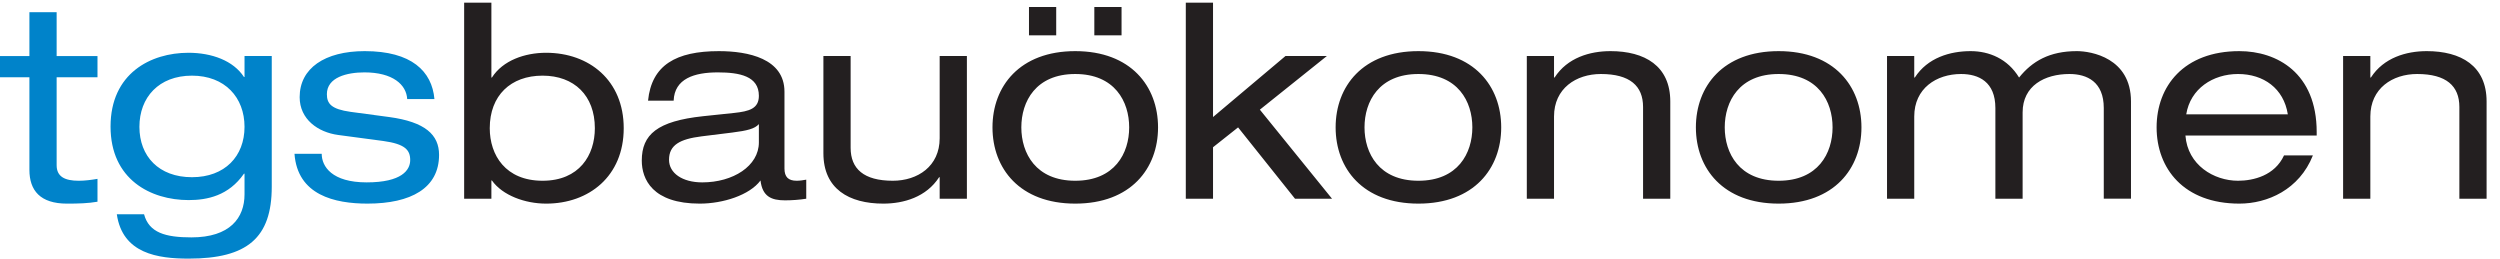
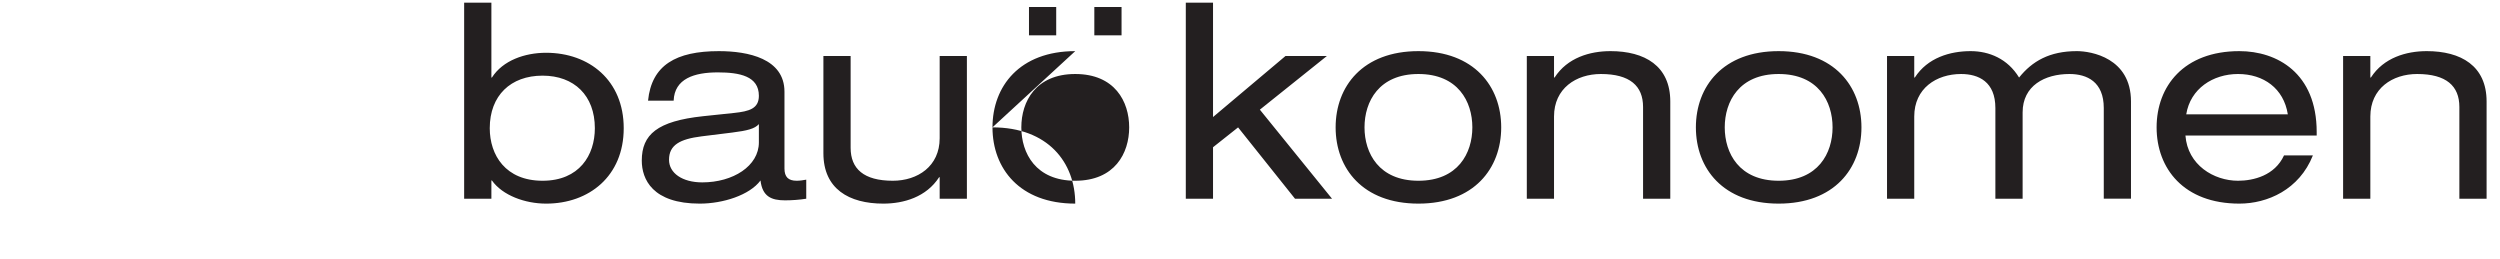
<svg xmlns="http://www.w3.org/2000/svg" width="100%" height="100%" viewBox="0 0 725 75" version="1.1" xml:space="preserve" style="fill-rule:evenodd;clip-rule:evenodd;stroke-linejoin:round;stroke-miterlimit:2;">
  <g>
-     <path d="M112.879,33.942l-11.216,-1.505c-5.605,-0.787 -6.867,-2.37 -6.867,-5.129c-0,-4.9 5.841,-6.316 10.896,-6.316c8.212,-0 12.158,3.554 12.395,7.733l7.896,0c-0.708,-8.054 -6.629,-13.896 -20.212,-13.896c-11.608,0 -18.871,4.975 -18.871,13.346c0,6.396 5.287,10.187 11.213,10.975l13.029,1.737c6.316,0.871 7.816,2.609 7.816,5.53c0,2.916 -2.454,6.475 -12.633,6.475c-10.029,-0 -13.029,-4.584 -13.029,-8.292l-7.896,-0c0.867,12 11.683,14.45 21.158,14.45c12.638,-0 20.771,-4.5 20.771,-14.133c0,-5.846 -4.029,-9.554 -14.45,-10.975Zm-57.208,17.446c-9.634,-0 -15.242,-6.084 -15.242,-14.605c0,-8.529 5.608,-14.845 15.242,-14.845c9.554,-0 15.241,6.316 15.241,14.845c0,8.521 -5.687,14.605 -15.241,14.605Zm15.241,-29.055l-0.158,0c-3.079,-4.741 -9.321,-7.029 -16.108,-7.029c-10.979,0 -22.588,6.004 -22.588,21.4c0,15.317 11.609,21.321 22.667,21.321c5.367,0 11.6,-1.267 16.029,-7.663l0.158,0l0,6.005c0,6.791 -4.187,12.475 -15.4,12.475c-7.5,-0 -12.316,-1.342 -13.737,-6.713l-7.9,0c1.658,11.45 11.925,12.871 20.85,12.871c16.975,-0 24.083,-6.004 24.083,-20.85l0,-37.9l-7.896,-0l0,6.083Zm-54.487,-18.795l-7.896,-0l0,12.712l-8.529,-0l-0,6.158l8.529,0l0,26.85c0,6 3.159,9.792 10.896,9.792c3.238,-0 6.162,-0.079 8.846,-0.554l-0,-6.629c-1.817,0.312 -3.633,0.55 -5.45,0.55c-4.025,-0 -6.396,-1.188 -6.396,-4.5l-0,-25.509l11.846,0l-0,-6.158l-11.846,-0l-0,-12.712Z" style="fill:#0083ca;fill-rule:nonzero;" />
-     <path d="M703.742,14.829c-5.917,0 -12.48,1.896 -16.184,7.659l-0.158,-0l-0,-6.238l-7.9,-0l0,41.375l7.9,-0l-0,-23.846c-0,-8.133 6.396,-12.316 13.575,-12.316c8.454,-0 12.242,3.47 12.242,9.549l-0,26.613l7.896,-0l-0,-28.192c-0,-10.341 -7.421,-14.604 -17.371,-14.604Zm-69.73,18.321c1.188,-7.425 7.742,-11.687 15.013,-11.687c7.421,-0 13.263,4.183 14.442,11.687l-29.455,0Zm15.4,-18.321c-16.108,0 -23.995,10.188 -23.995,22.108c-0,11.926 7.887,22.113 23.995,22.113c8.138,-0 17.376,-4.029 21.326,-13.979l-8.371,-0c-2.688,5.841 -8.842,7.346 -13.342,7.346c-7.033,-0 -14.608,-4.58 -15.246,-13.109l38.063,0l-0,-1.029c-0,-17.133 -11.529,-23.45 -22.43,-23.45Zm-47.141,0c-7.892,0 -12.946,2.921 -16.738,7.659c-3.312,-5.451 -8.683,-7.659 -14.054,-7.659c-5.925,0 -12.475,1.896 -16.183,7.659l-0.163,-0l0,-6.238l-7.895,-0l-0,41.375l7.895,-0l0,-23.846c0,-8.133 6.4,-12.316 13.584,-12.316c5.133,-0 9.945,2.287 9.945,9.866l0,26.296l7.9,-0l0,-25.029c0,-7.738 6.401,-11.133 13.58,-11.133c5.137,-0 9.954,2.287 9.954,9.866l-0,26.296l7.892,-0l-0,-28.192c-0,-12.633 -11.521,-14.604 -15.717,-14.604Zm-86.463,37.588c-11.446,-0 -15.633,-7.984 -15.633,-15.48c-0,-7.504 4.187,-15.474 15.633,-15.474c11.45,-0 15.638,7.97 15.638,15.474c-0,7.496 -4.188,15.48 -15.638,15.48Zm0,-37.588c-16.104,0 -24,10.188 -24,22.108c0,11.926 7.896,22.113 24,22.113c16.109,-0 24.013,-10.187 24.013,-22.113c-0,-11.92 -7.904,-22.108 -24.013,-22.108Zm-48.795,0c-5.925,0 -12.471,1.896 -16.188,7.659l-0.158,-0l-0,-6.238l-7.892,-0l-0,41.375l7.892,-0l-0,-23.846c-0,-8.133 6.395,-12.316 13.583,-12.316c8.446,-0 12.238,3.47 12.238,9.549l-0,26.613l7.895,-0l0,-28.192c0,-10.341 -7.416,-14.604 -17.37,-14.604Zm-55.671,37.588c-11.45,-0 -15.634,-7.984 -15.634,-15.48c0,-7.504 4.184,-15.474 15.634,-15.474c11.454,-0 15.641,7.97 15.641,15.474c0,7.496 -4.187,15.48 -15.641,15.48Zm-0,-37.588c-16.109,0 -24.009,10.188 -24.009,22.108c0,11.926 7.9,22.113 24.009,22.113c16.112,-0 24.008,-10.187 24.008,-22.113c0,-11.92 -7.896,-22.108 -24.008,-22.108Zm-26.555,1.421l-11.999,-0l-21.009,17.692l0,-33.167l-7.896,0l0,56.85l7.896,-0l0,-14.925l7.267,-5.758l16.504,20.683l10.737,-0l-20.925,-25.821l19.425,-15.554Zm-72.966,36.167c-11.442,-0 -15.634,-7.98 -15.634,-15.475c0,-7.505 4.192,-15.479 15.634,-15.479c11.458,-0 15.642,7.974 15.642,15.479c-0,7.495 -4.184,15.475 -15.642,15.475Zm-0,-37.588c-16.104,0 -24,10.188 -24,22.113c-0,11.921 7.896,22.108 24,22.108c16.117,-0 24.012,-10.187 24.012,-22.108c0,-11.925 -7.895,-22.113 -24.012,-22.113Zm13.429,-12.791l-7.896,-0l0,8.212l7.896,0l-0,-8.212Zm-18.95,-0l-7.896,-0l0,8.212l7.896,0l0,-8.212Zm-33.796,38.058c0,8.137 -6.396,12.321 -13.579,12.321c-8.45,-0 -12.242,-3.475 -12.242,-9.554l0,-26.613l-7.896,-0l0,28.187c0,10.351 7.425,14.613 17.371,14.613c5.921,-0 12.475,-1.896 16.192,-7.662l0.154,-0l0,6.237l7.896,-0l-0,-41.375l-7.896,-0l0,23.846Zm-52.429,1.187c0,6.871 -7.504,11.609 -16.425,11.609c-5.767,-0 -9.633,-2.688 -9.633,-6.555c-0,-4.341 3.237,-6.004 9.396,-6.791l8.92,-1.104c4.425,-0.554 6.555,-1.109 7.742,-2.45l0,5.291Zm7.421,7.58l-0,-22.267c-0,-9.633 -10.579,-11.767 -19.029,-11.767c-12.4,0 -19.504,4.029 -20.534,14.371l7.425,0c0.238,-6.392 6,-8.208 12.792,-8.208c6.396,-0 11.925,1.104 11.925,6.787c0,3.713 -2.767,4.504 -7.188,4.975l-9,0.946c-13.266,1.425 -17.77,5.292 -17.77,12.875c-0,5.371 3.083,12.475 16.821,12.475c6.712,-0 14.45,-2.45 17.608,-6.713c0.554,4.659 3.162,5.763 7.108,5.763c1.896,-0 4.263,-0.154 6.159,-0.475l-0,-5.525c-0.788,0.158 -1.896,0.317 -2.763,0.317c-2.45,-0 -3.554,-1.104 -3.554,-3.554Zm-70.15,3.554c-10.738,-0 -15.317,-7.421 -15.317,-15.238c0,-9.479 6.079,-15.241 15.317,-15.241c9.158,-0 15.162,5.762 15.162,15.241c0,7.817 -4.5,15.238 -15.162,15.238Zm1.029,-37.113c-6.163,0 -12.558,2.213 -15.717,7.184l-0.154,-0l0,-21.713l-7.9,0l0,56.85l7.9,-0l0,-5.288l0.154,0c3.08,4.346 9.634,6.713 15.717,6.713c12.471,-0 22.504,-7.975 22.504,-21.871c0,-13.9 -10.033,-21.875 -22.504,-21.875Z" style="fill:#231f20;fill-rule:nonzero;" />
+     <path d="M703.742,14.829c-5.917,0 -12.48,1.896 -16.184,7.659l-0.158,-0l-0,-6.238l-7.9,-0l0,41.375l7.9,-0l-0,-23.846c-0,-8.133 6.396,-12.316 13.575,-12.316c8.454,-0 12.242,3.47 12.242,9.549l-0,26.613l7.896,-0l-0,-28.192c-0,-10.341 -7.421,-14.604 -17.371,-14.604Zm-69.73,18.321c1.188,-7.425 7.742,-11.687 15.013,-11.687c7.421,-0 13.263,4.183 14.442,11.687l-29.455,0Zm15.4,-18.321c-16.108,0 -23.995,10.188 -23.995,22.108c-0,11.926 7.887,22.113 23.995,22.113c8.138,-0 17.376,-4.029 21.326,-13.979l-8.371,-0c-2.688,5.841 -8.842,7.346 -13.342,7.346c-7.033,-0 -14.608,-4.58 -15.246,-13.109l38.063,0l-0,-1.029c-0,-17.133 -11.529,-23.45 -22.43,-23.45Zm-47.141,0c-7.892,0 -12.946,2.921 -16.738,7.659c-3.312,-5.451 -8.683,-7.659 -14.054,-7.659c-5.925,0 -12.475,1.896 -16.183,7.659l-0.163,-0l0,-6.238l-7.895,-0l-0,41.375l7.895,-0l0,-23.846c0,-8.133 6.4,-12.316 13.584,-12.316c5.133,-0 9.945,2.287 9.945,9.866l0,26.296l7.9,-0l0,-25.029c0,-7.738 6.401,-11.133 13.58,-11.133c5.137,-0 9.954,2.287 9.954,9.866l-0,26.296l7.892,-0l-0,-28.192c-0,-12.633 -11.521,-14.604 -15.717,-14.604Zm-86.463,37.588c-11.446,-0 -15.633,-7.984 -15.633,-15.48c-0,-7.504 4.187,-15.474 15.633,-15.474c11.45,-0 15.638,7.97 15.638,15.474c-0,7.496 -4.188,15.48 -15.638,15.48Zm0,-37.588c-16.104,0 -24,10.188 -24,22.108c0,11.926 7.896,22.113 24,22.113c16.109,-0 24.013,-10.187 24.013,-22.113c-0,-11.92 -7.904,-22.108 -24.013,-22.108Zm-48.795,0c-5.925,0 -12.471,1.896 -16.188,7.659l-0.158,-0l-0,-6.238l-7.892,-0l-0,41.375l7.892,-0l-0,-23.846c-0,-8.133 6.395,-12.316 13.583,-12.316c8.446,-0 12.238,3.47 12.238,9.549l-0,26.613l7.895,-0l0,-28.192c0,-10.341 -7.416,-14.604 -17.37,-14.604Zm-55.671,37.588c-11.45,-0 -15.634,-7.984 -15.634,-15.48c0,-7.504 4.184,-15.474 15.634,-15.474c11.454,-0 15.641,7.97 15.641,15.474c0,7.496 -4.187,15.48 -15.641,15.48Zm-0,-37.588c-16.109,0 -24.009,10.188 -24.009,22.108c0,11.926 7.9,22.113 24.009,22.113c16.112,-0 24.008,-10.187 24.008,-22.113c0,-11.92 -7.896,-22.108 -24.008,-22.108Zm-26.555,1.421l-11.999,-0l-21.009,17.692l0,-33.167l-7.896,0l0,56.85l7.896,-0l0,-14.925l7.267,-5.758l16.504,20.683l10.737,-0l-20.925,-25.821l19.425,-15.554Zm-72.966,36.167c-11.442,-0 -15.634,-7.98 -15.634,-15.475c0,-7.505 4.192,-15.479 15.634,-15.479c11.458,-0 15.642,7.974 15.642,15.479c-0,7.495 -4.184,15.475 -15.642,15.475Zm-0,-37.588c-16.104,0 -24,10.188 -24,22.113c-0,11.921 7.896,22.108 24,22.108c0,-11.925 -7.895,-22.113 -24.012,-22.113Zm13.429,-12.791l-7.896,-0l0,8.212l7.896,0l-0,-8.212Zm-18.95,-0l-7.896,-0l0,8.212l7.896,0l0,-8.212Zm-33.796,38.058c0,8.137 -6.396,12.321 -13.579,12.321c-8.45,-0 -12.242,-3.475 -12.242,-9.554l0,-26.613l-7.896,-0l0,28.187c0,10.351 7.425,14.613 17.371,14.613c5.921,-0 12.475,-1.896 16.192,-7.662l0.154,-0l0,6.237l7.896,-0l-0,-41.375l-7.896,-0l0,23.846Zm-52.429,1.187c0,6.871 -7.504,11.609 -16.425,11.609c-5.767,-0 -9.633,-2.688 -9.633,-6.555c-0,-4.341 3.237,-6.004 9.396,-6.791l8.92,-1.104c4.425,-0.554 6.555,-1.109 7.742,-2.45l0,5.291Zm7.421,7.58l-0,-22.267c-0,-9.633 -10.579,-11.767 -19.029,-11.767c-12.4,0 -19.504,4.029 -20.534,14.371l7.425,0c0.238,-6.392 6,-8.208 12.792,-8.208c6.396,-0 11.925,1.104 11.925,6.787c0,3.713 -2.767,4.504 -7.188,4.975l-9,0.946c-13.266,1.425 -17.77,5.292 -17.77,12.875c-0,5.371 3.083,12.475 16.821,12.475c6.712,-0 14.45,-2.45 17.608,-6.713c0.554,4.659 3.162,5.763 7.108,5.763c1.896,-0 4.263,-0.154 6.159,-0.475l-0,-5.525c-0.788,0.158 -1.896,0.317 -2.763,0.317c-2.45,-0 -3.554,-1.104 -3.554,-3.554Zm-70.15,3.554c-10.738,-0 -15.317,-7.421 -15.317,-15.238c0,-9.479 6.079,-15.241 15.317,-15.241c9.158,-0 15.162,5.762 15.162,15.241c0,7.817 -4.5,15.238 -15.162,15.238Zm1.029,-37.113c-6.163,0 -12.558,2.213 -15.717,7.184l-0.154,-0l0,-21.713l-7.9,0l0,56.85l7.9,-0l0,-5.288l0.154,0c3.08,4.346 9.634,6.713 15.717,6.713c12.471,-0 22.504,-7.975 22.504,-21.871c0,-13.9 -10.033,-21.875 -22.504,-21.875Z" style="fill:#231f20;fill-rule:nonzero;" />
  </g>
</svg>